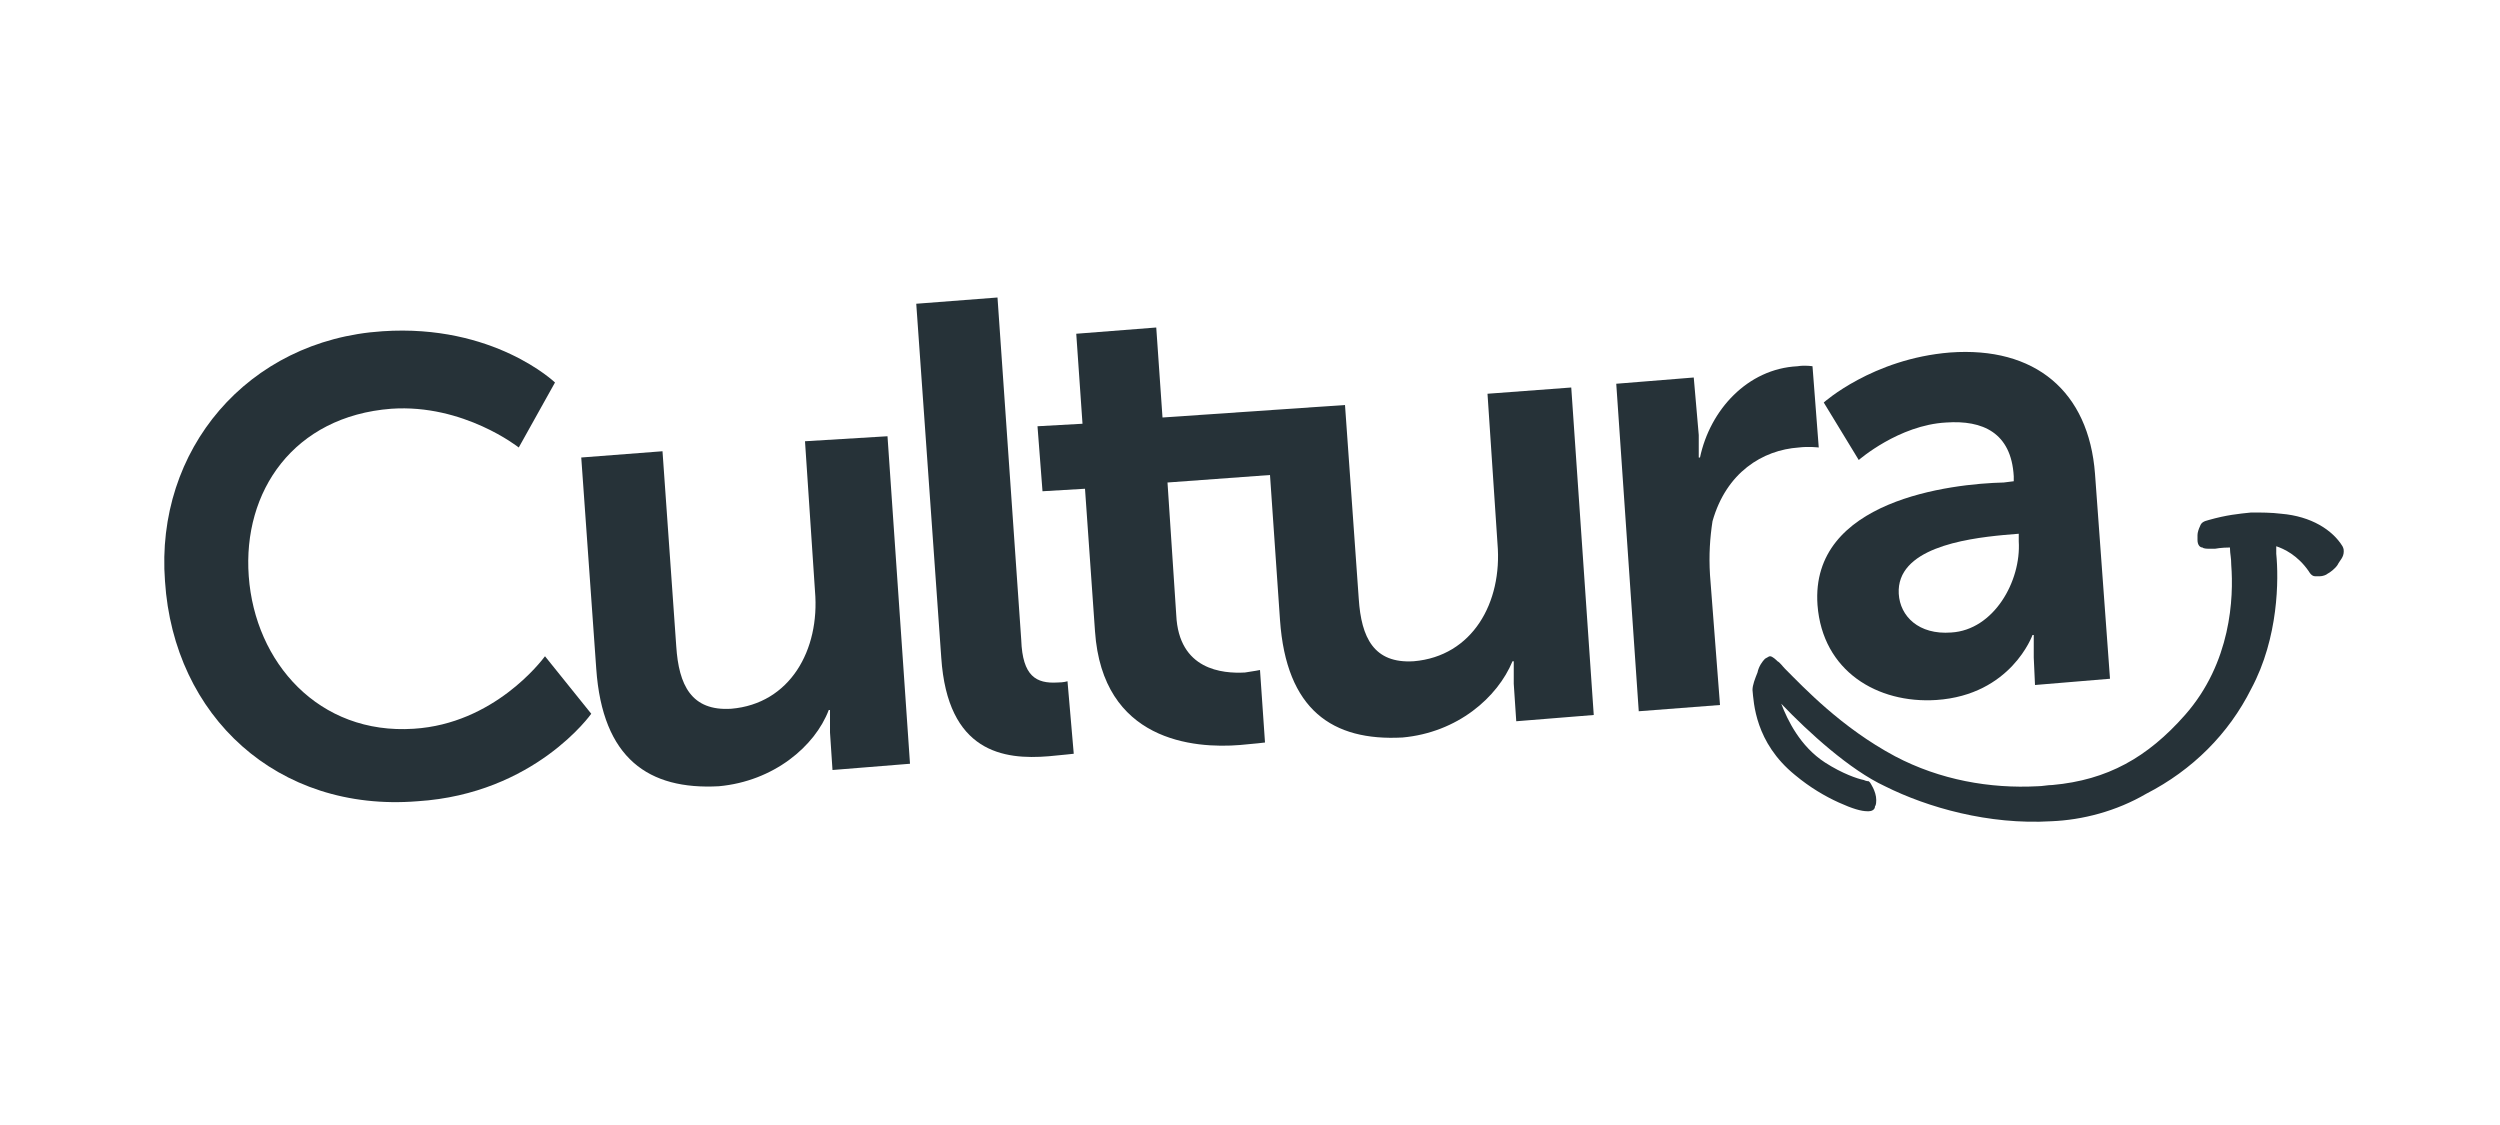
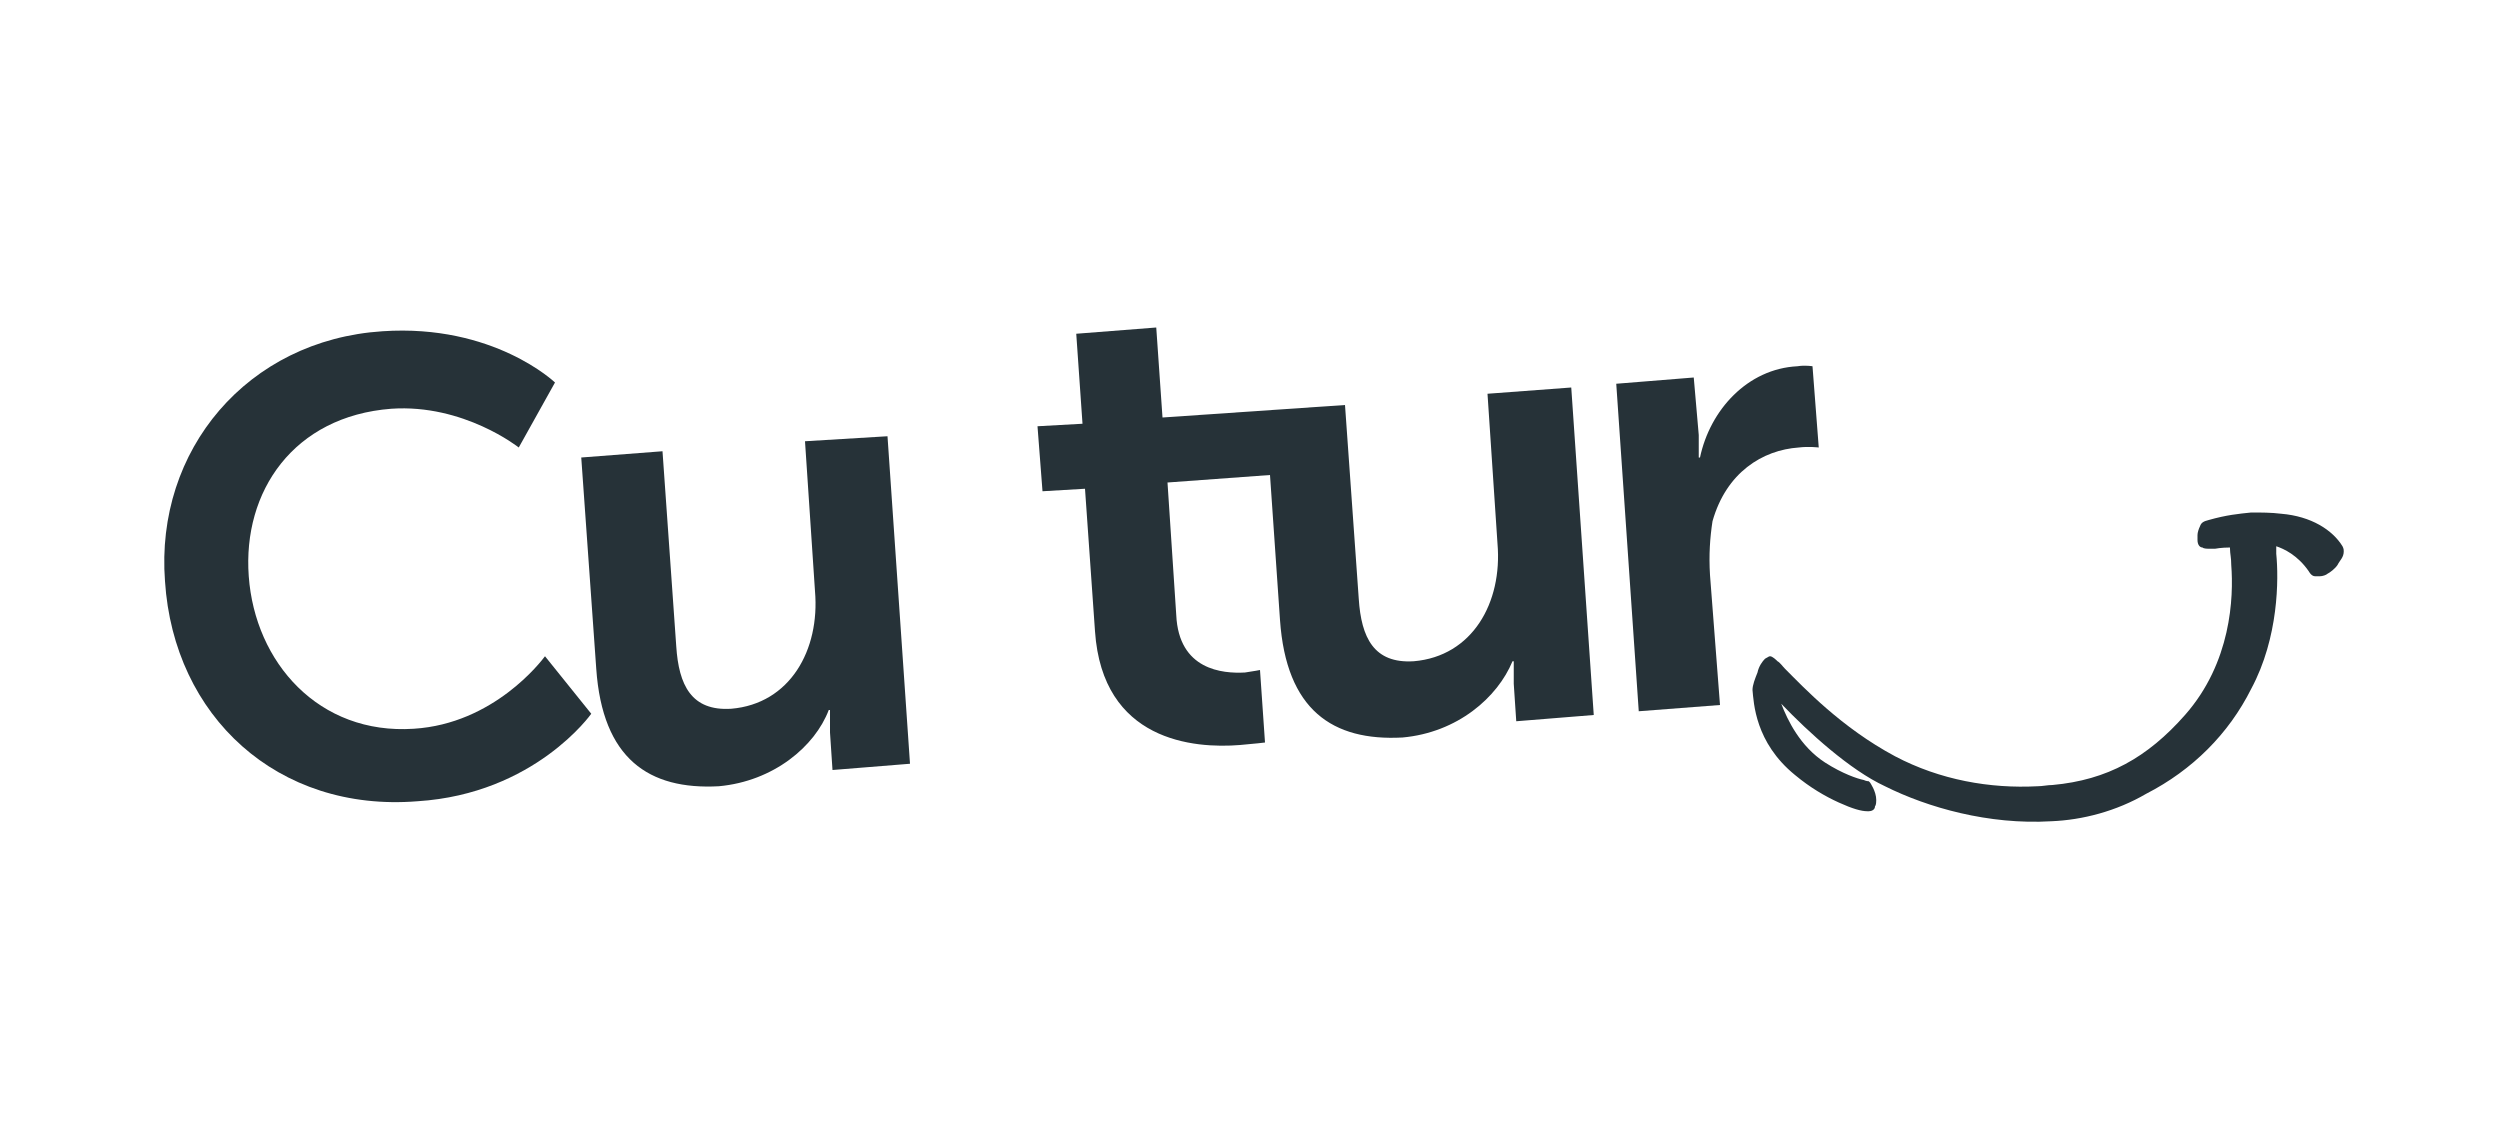
<svg xmlns="http://www.w3.org/2000/svg" version="1.1" id="Calque_1" x="0px" y="0px" viewBox="0 0 200 90" enable-background="new 0 0 200 90" xml:space="preserve">
  <g>
    <path fill="#263238" d="M33.1,58.3c-7.6,0.5-12.7-5.3-13.2-12.2c-0.5-6.8,3.6-12.8,11.4-13.4c5.8-0.4,10.2,3.1,10.2,3.1l2.9-5.2   c0,0-4.9-4.7-13.8-4.1c-10.8,0.7-18.2,9.5-17.4,20c0.7,10.8,9,18.5,20.2,17.6c9.4-0.6,13.9-7,13.9-7l-3.7-4.6   C43.3,52.9,39.5,57.9,33.1,58.3z" />
    <path fill="#263238" d="M64.4,35.3l0.8,12c0.4,4.7-2,9-6.7,9.4c-3.2,0.2-4.2-1.9-4.4-5L53,36.1l-6.5,0.5l1.2,16.9   c0.5,7.2,4.2,9.7,9.8,9.4c4.4-0.4,7.7-3.2,8.8-6.1h0.1c0,0,0,0.8,0,1.8l0.2,3l6.2-0.5l-1.8-26.2L64.4,35.3z" />
-     <path fill="#263238" d="M84.6,54.6c-1.7,0.1-2.8-0.5-2.9-3.4l-1.9-27.4l-6.5,0.5l2,28.3c0.5,7.6,5,8.2,8.6,7.9c1.1-0.1,2-0.2,2-0.2   l-0.5-5.8C85.4,54.5,85.1,54.6,84.6,54.6z" />
    <path fill="#263238" d="M119,31.5l0.8,12c0.4,4.7-2,9-6.7,9.4c-3.2,0.2-4.2-1.9-4.4-5l-1.1-15.5L93,33.4l-0.5-7.2l-6.4,0.5l0.5,7.2   L83,34.1l0.4,5.2l3.4-0.2l0.8,11.4c0.6,8.8,7.9,9.4,11.6,9.1c1.2-0.1,2-0.2,2-0.2l-0.4-5.8c0,0-0.5,0.1-1.2,0.2   c-1.8,0.1-5.3-0.2-5.5-4.6l-0.7-10.6l8.2-0.6l0.8,11.6c0.5,7.2,4.2,9.7,9.8,9.4c4.4-0.4,7.6-3.2,8.8-6.1h0.1c0,0,0,0.8,0,1.8l0.2,3   l6.2-0.5l-1.8-26.2L119,31.5z" />
    <path fill="#263238" d="M143.9,35.8c0.8-0.1,1.6,0,1.6,0l-0.5-6.5c0,0-0.6-0.1-1.2,0c-4,0.2-7,3.5-7.8,7.3h-0.1c0,0,0-0.8,0-1.8   l-0.4-4.6l-6.2,0.5l1.8,26.2l6.5-0.5L136.8,46c-0.1-1.6,0-3,0.2-4.3C138.1,37.8,141,36,143.9,35.8z" />
    <path fill="#263238" d="M182.5,41.1c-0.8-0.1-1.6-0.1-2.4-0.1c-1,0.1-2,0.2-3.4,0.6c-0.4,0.1-0.6,0.2-0.7,0.5   c-0.1,0.2-0.2,0.5-0.2,0.7c0,0.1,0,0.2,0,0.4c0,0.4,0.2,0.6,0.4,0.6c0.1,0.1,0.4,0.1,0.6,0.1c0.1,0,0.2,0,0.4,0   c0,0,0.5-0.1,1.2-0.1v0.1c0,0.4,0.1,0.7,0.1,1.3c0.2,2.6,0,7.8-3.7,12c-3,3.4-6.2,5.2-10.6,5.6c-0.4,0-0.8,0.1-1.2,0.1   c-3.8,0.2-7.8-0.5-11.4-2.4c-4.3-2.3-7.3-5.5-8.8-7c-0.2-0.2-0.4-0.5-0.6-0.6c-0.1-0.1-0.4-0.4-0.6-0.4c-0.1,0-0.2,0.1-0.4,0.2   c-0.2,0.2-0.5,0.6-0.6,1.1c-0.2,0.5-0.4,1-0.4,1.4l0,0c0.1,1,0.2,4.2,3.4,6.8c1.2,1,2.4,1.7,3.5,2.2c1.1,0.5,1.8,0.7,2.3,0.7   c0,0,0,0,0.1,0c0.2,0,0.5-0.1,0.5-0.4c0.1-0.1,0.1-0.4,0.1-0.5c0-0.7-0.5-1.4-0.5-1.4l-0.1-0.1c0,0-0.2,0-0.4-0.1   c-0.5-0.1-1.7-0.5-3.1-1.4c-2-1.3-3-3.4-3.5-4.7c2.2,2.3,5.5,5.3,8.3,6.6c3.4,1.7,8.3,3.1,13.3,2.8l0,0c2.5-0.1,5.2-0.8,7.6-2.2   c3.7-1.9,6.6-4.8,8.4-8.4c2.2-4.1,2.2-8.8,2-10.8c0-0.2,0-0.5,0-0.6c0.6,0.2,1.7,0.7,2.6,2c0,0,0.2,0.4,0.5,0.4c0.1,0,0.2,0,0.4,0   c0.2,0,0.5-0.1,0.6-0.2l0,0c0.2-0.1,0.6-0.4,0.8-0.7c0.2-0.4,0.5-0.6,0.5-1.1c0-0.1,0-0.2-0.1-0.4   C186.6,42.4,184.9,41.3,182.5,41.1z" />
-     <path fill="#263238" d="M145.4,48.4c0.4,5.3,4.8,7.9,9.5,7.6c6-0.4,7.7-5.2,7.7-5.2h0.1c0,0,0,0.8,0,1.8l0.1,2.2l6-0.5l-1.2-16.4   c-0.5-6.6-4.8-10.2-11.6-9.7c-6.2,0.5-10.1,4-10.1,4l2.8,4.6c0,0,3.2-2.8,7-3c2.9-0.2,5.2,0.8,5.4,4.3v0.4l-0.8,0.1   C156.1,38.7,144.8,40,145.4,48.4z M161.5,42.7v0.6c0.2,3.2-2,7.1-5.4,7.3c-2.6,0.2-4.1-1.3-4.2-3.1c-0.2-3.6,5.2-4.4,8.4-4.7   L161.5,42.7z" />
  </g>
</svg>